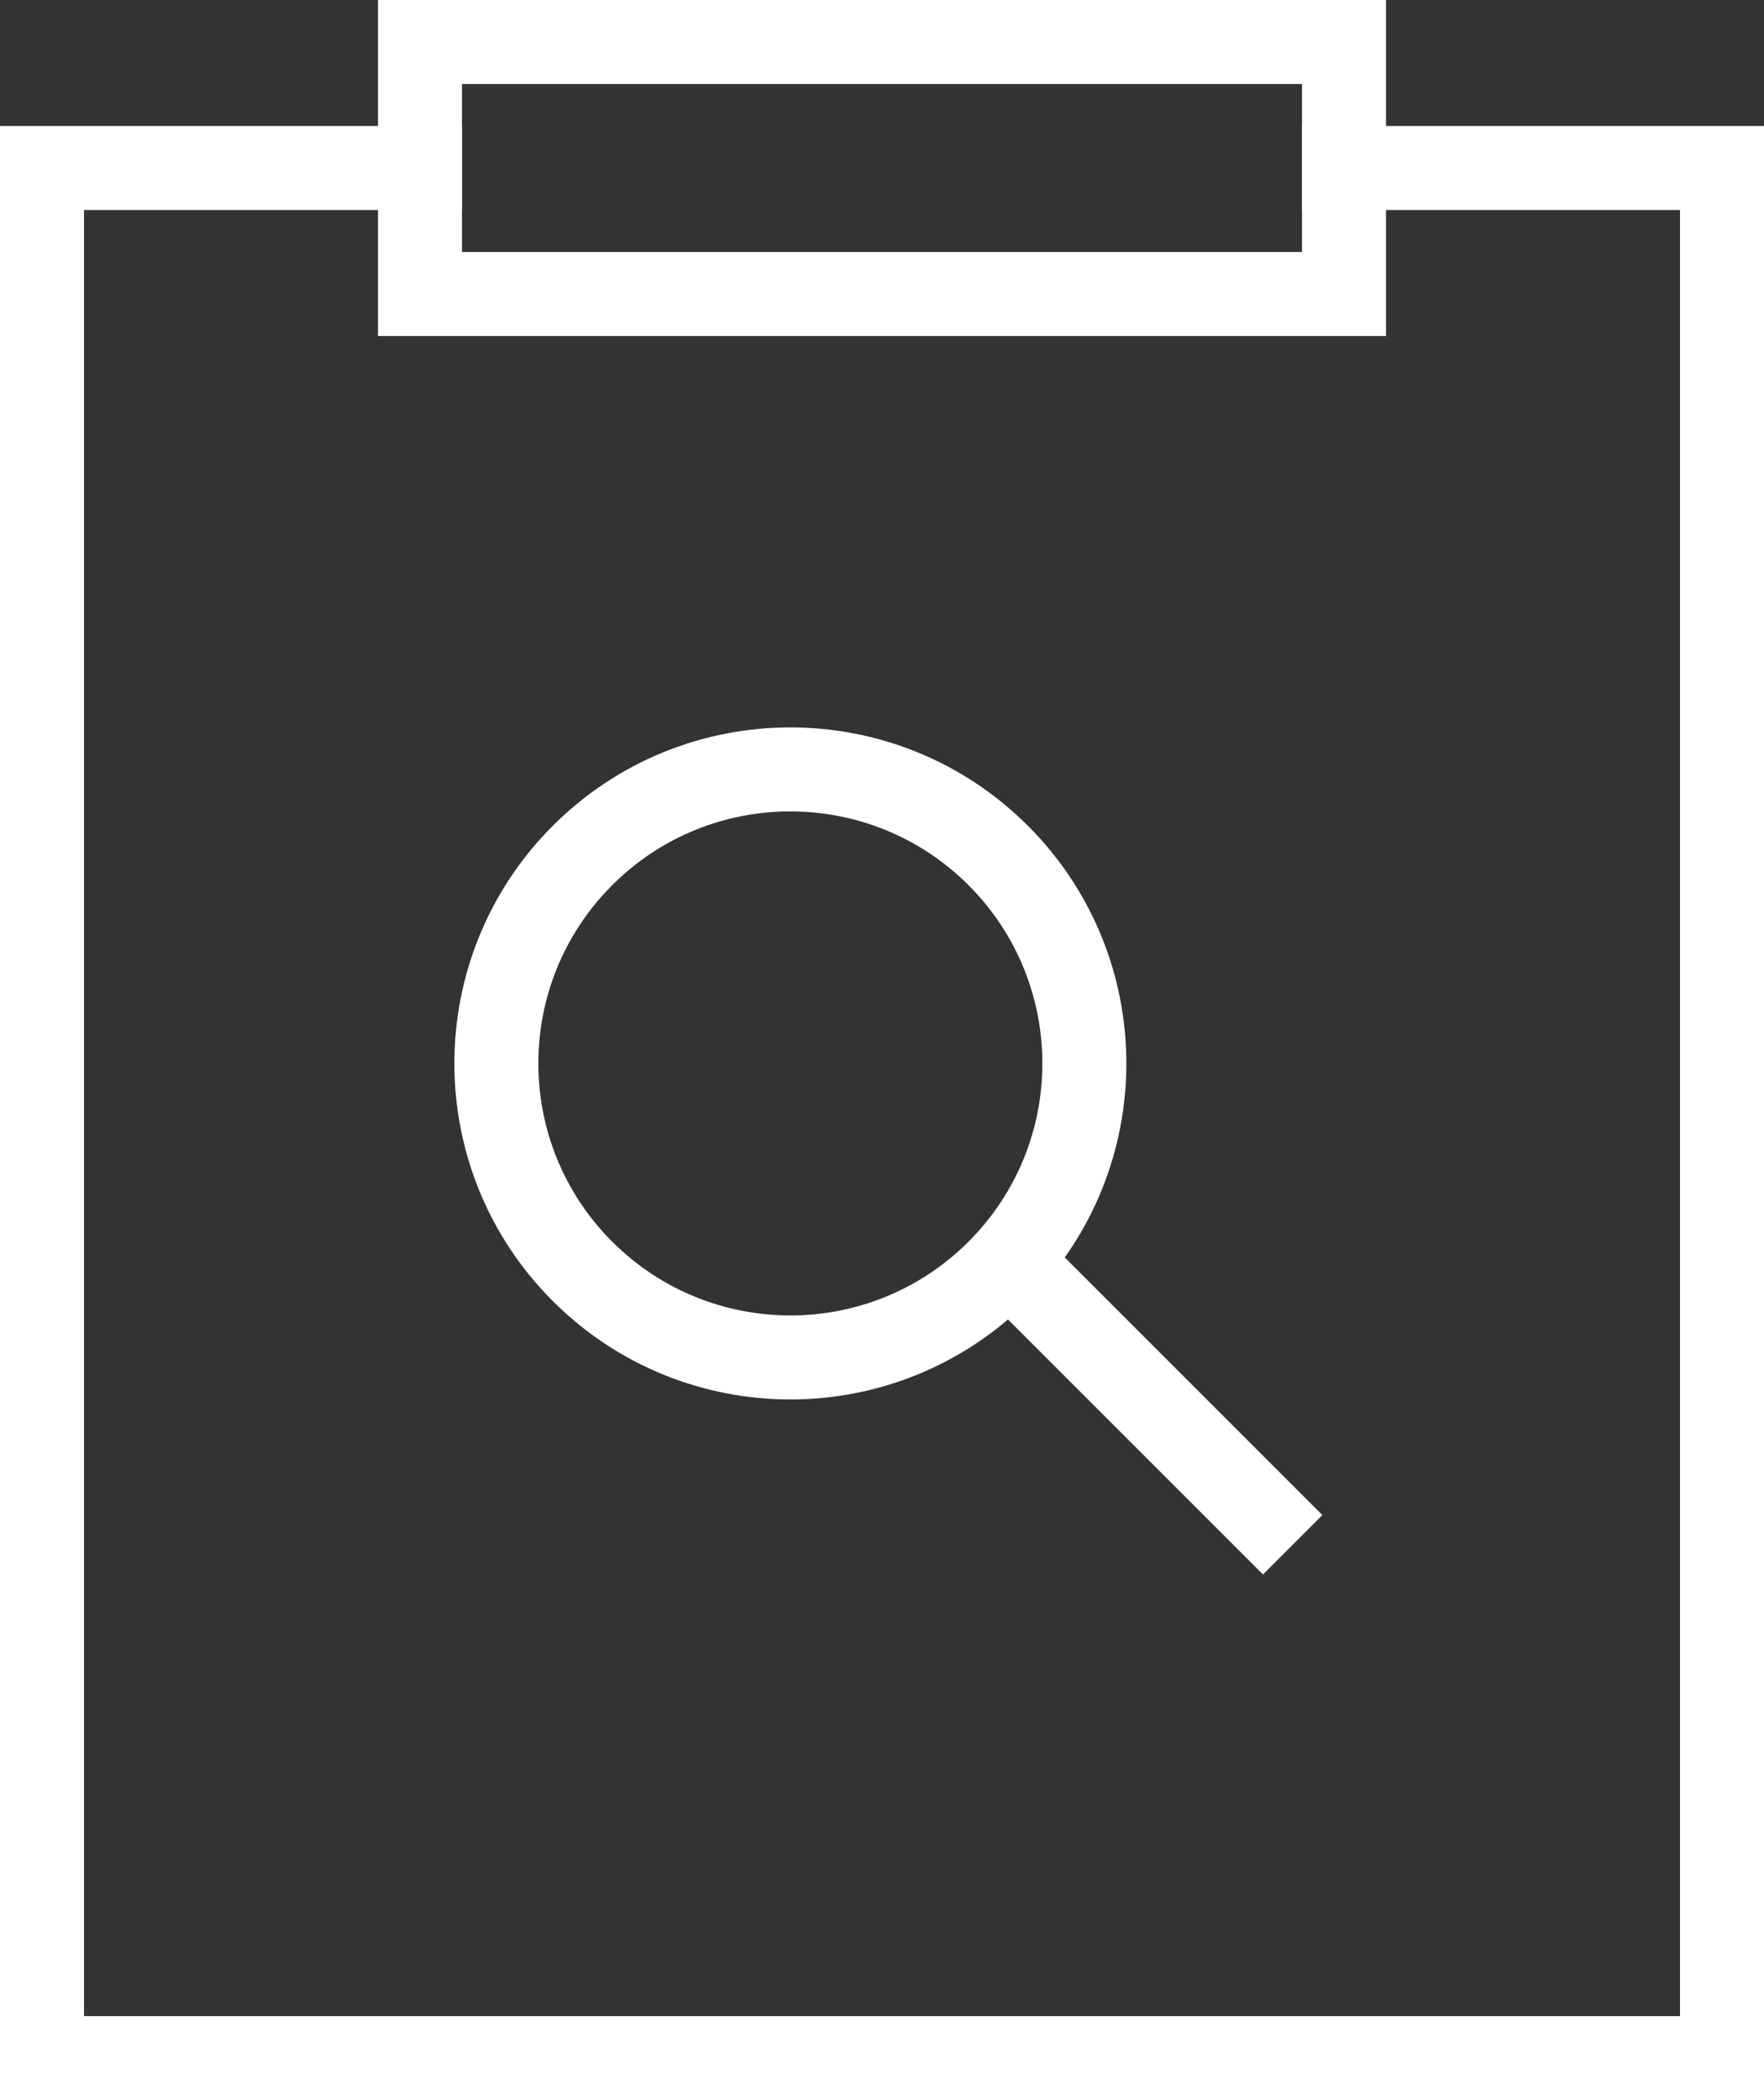
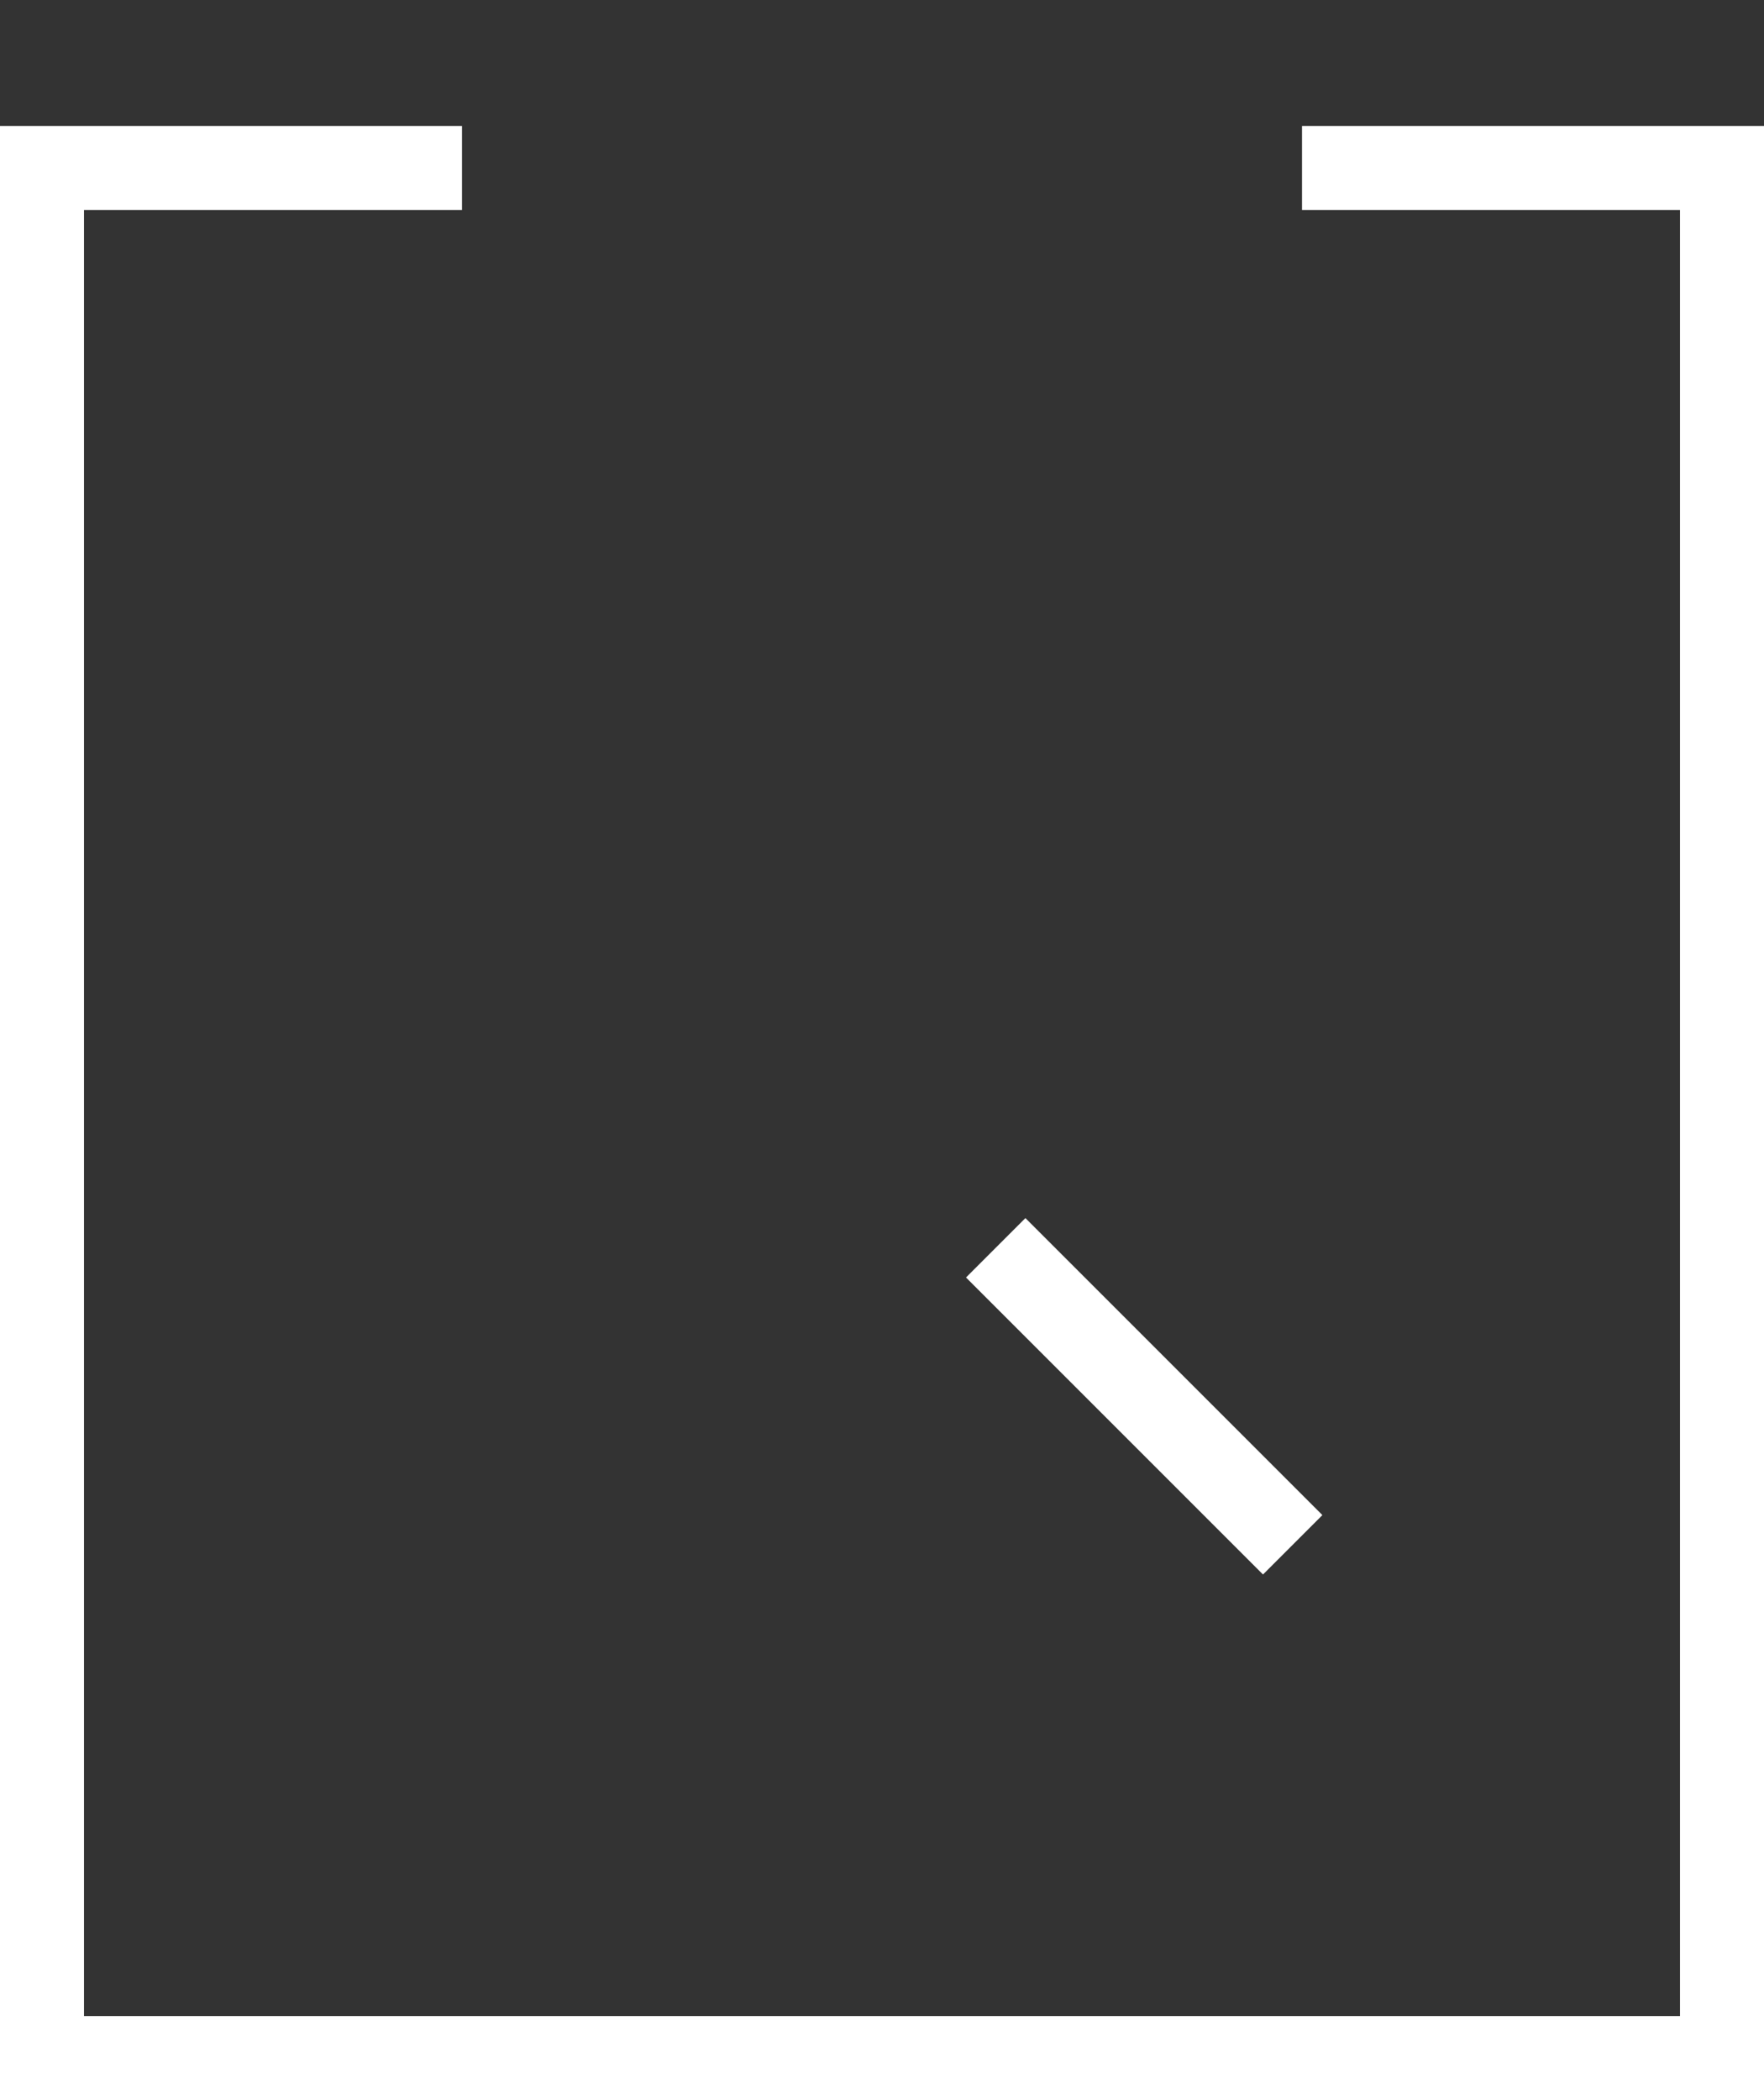
<svg xmlns="http://www.w3.org/2000/svg" width="42px" height="50px" viewBox="0 0 42 50" version="1.1">
  <rect x="0" y="0" width="42" height="50" fill="#333333" stroke="none" />
  <title>icon/流量鉴别服务</title>
  <desc>Created with Sketch.</desc>
  <defs />
  <g id="Page-1" stroke="none" stroke-width="1" fill="none" fill-rule="evenodd">
    <g id="icon/流量鉴别服务" transform="translate(-15, -11)">
-       <rect id="Rectangle-3" x="0" y="0" width="72" height="72" />
      <polygon id="Rectangle-20" fill="#FFFFFF" fill-rule="nonzero" points="55 16 46 16 46 14 57 14 57 61 15 61 15 14 26 14 26 16 17 16 17 59 55 59" />
-       <path d="M26,17 L46,17 L46,13 L26,13 L26,17 Z M48,11 L48,19 L24,19 L24,11 L48,11 Z" id="Rectangle-8" fill="#FFFFFF" fill-rule="nonzero" />
-       <path d="M33.818,44.318 C29.4,44.318 25.818,40.736 25.818,36.318 C25.818,31.9 29.4,28.318 33.818,28.318 C38.236,28.318 41.818,31.9 41.818,36.318 C41.818,40.736 38.236,44.318 33.818,44.318 Z M33.818,42.318 C37.132,42.318 39.818,39.632 39.818,36.318 C39.818,33.004 37.132,30.318 33.818,30.318 C30.504,30.318 27.818,33.004 27.818,36.318 C27.818,39.632 30.504,42.318 33.818,42.318 Z" id="Oval-9" fill="#FFFFFF" fill-rule="nonzero" transform="translate(33.818, 36.318) rotate(-45) translate(-33.818, -36.318) " />
      <polygon id="Path-9" fill="#FFFFFF" fill-rule="nonzero" transform="translate(42.243, 44.243) rotate(-45) translate(-42.243, -44.243) " points="41.243 39.243 43.243 39.243 43.243 49.243 41.243 49.243" />
    </g>
  </g>
</svg>